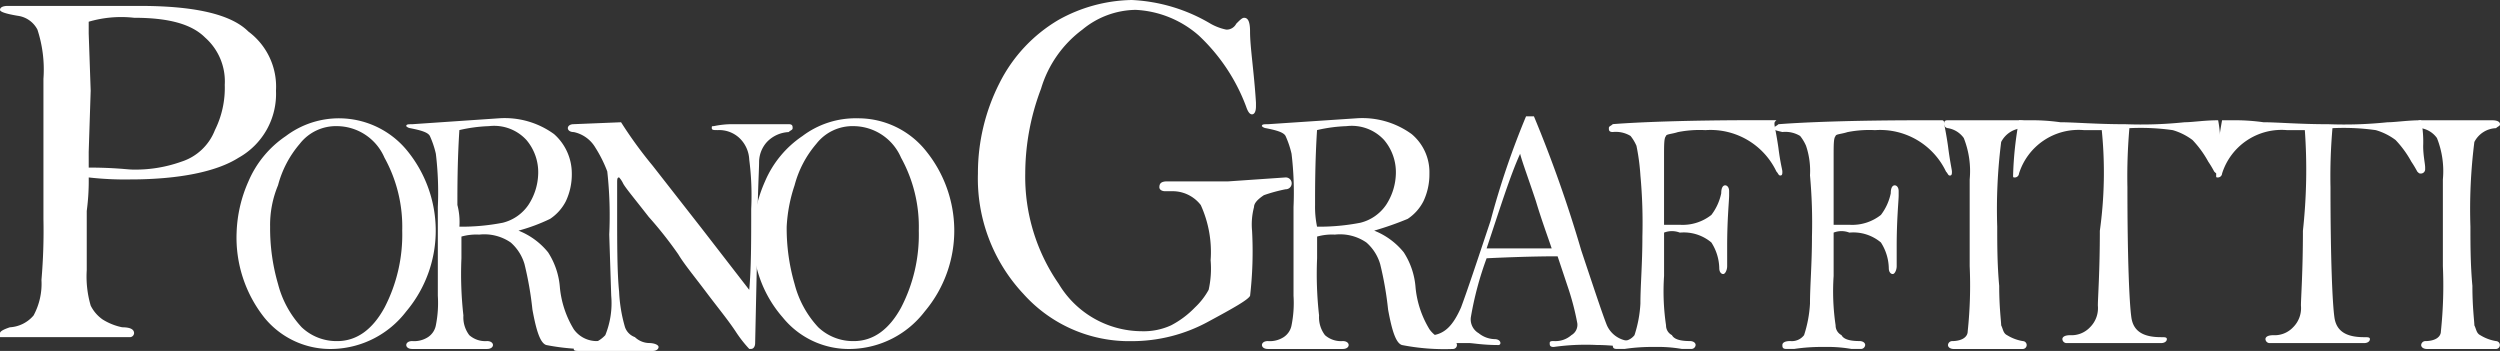
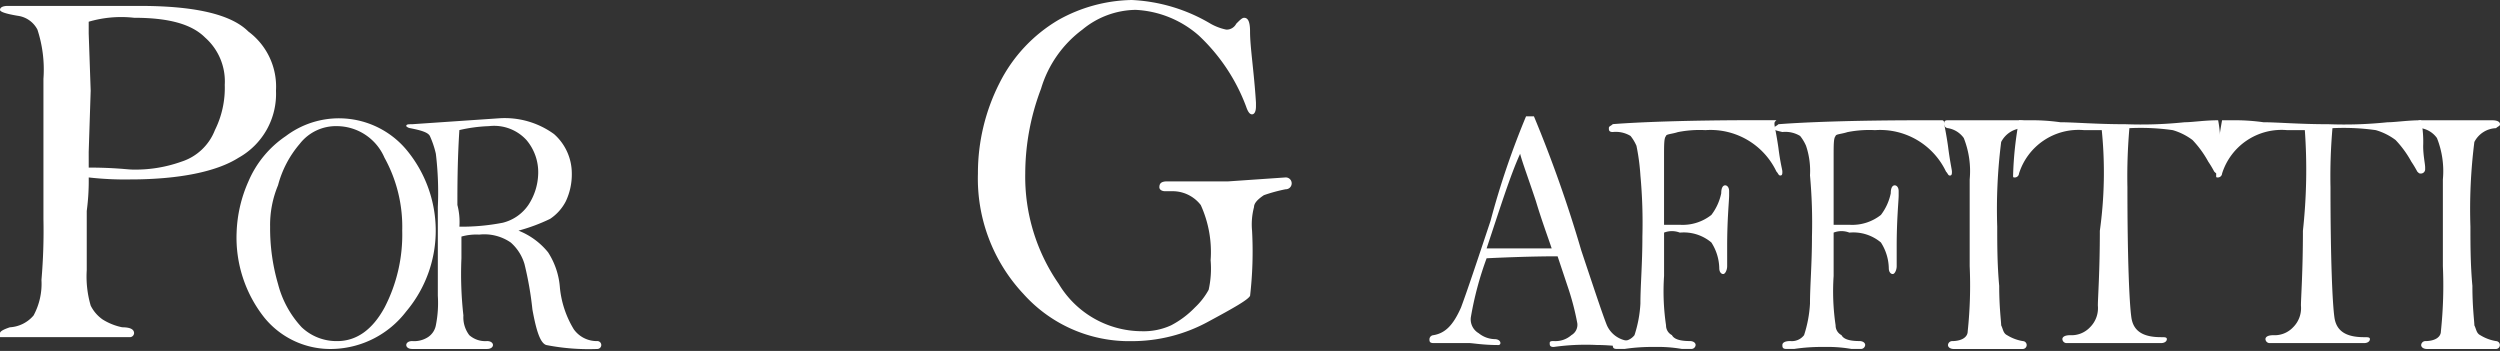
<svg xmlns="http://www.w3.org/2000/svg" viewBox="0 0 427.4 60">
  <rect x="0" y="0" width="427.4" height="60" fill="#333333" stroke="none" />
  <defs>
    <style>
      .cls-1 {
        fill: #fff;
      }
    </style>
  </defs>
  <g id="レイヤー_2" data-name="レイヤー 2">
    <g id="logo-porno">
      <path id="パス_2" data-name="パス 2" class="cls-1" d="M15.168,30.337a39.065,39.065,0,0,1-.338,5.73V46.179a17.694,17.694,0,0,0,.675,6.067,6.317,6.317,0,0,0,2.023,2.36A10.1,10.1,0,0,0,20.9,55.954q2.023,0,2.023,1.012a.726.726,0,0,1-.674.674H0v-.674c0-.338.674-.675,1.686-1.012A5.758,5.758,0,0,0,5.74,53.931a11.4,11.4,0,0,0,1.349-6.066,98.348,98.348,0,0,0,.337-10.456V13.484A21.957,21.957,0,0,0,6.4,5.066,4.441,4.441,0,0,0,3.034,2.7Q0,2.191,0,1.686c0-.337.337-.675,1.349-.675H23.931c9.1,0,15.507,1.349,18.533,4.383a11.726,11.726,0,0,1,4.718,10.113,12.479,12.479,0,0,1-6.4,11.461c-3.708,2.36-10.112,3.708-18.539,3.708A54.613,54.613,0,0,1,15.168,30.337Zm0-1.686c4.382,0,6.74.338,7.415.338a23.284,23.284,0,0,0,8.426-1.349,9.11,9.11,0,0,0,5.73-5.392A16.166,16.166,0,0,0,38.424,14.5a9.992,9.992,0,0,0-3.371-8.089c-2.36-2.36-6.4-3.372-12.135-3.372a19.664,19.664,0,0,0-7.753.675V5.732l.338,9.775-.338,10.456Z" />
      <path id="パス_3" data-name="パス 3" class="cls-1" d="M40.45,39.775a23.287,23.287,0,0,1,2.022-8.764,17.72,17.72,0,0,1,6.4-7.752,15.074,15.074,0,0,1,20.9,2.7A21.664,21.664,0,0,1,74.491,39.1a21.443,21.443,0,0,1-5.055,14.156,16.323,16.323,0,0,1-12.472,6.4,14.539,14.539,0,0,1-11.8-5.393A22.013,22.013,0,0,1,40.45,39.775Zm5.729-1.011a34.064,34.064,0,0,0,1.349,9.775,17.083,17.083,0,0,0,4.054,7.415,8.649,8.649,0,0,0,6.066,2.36c3.372,0,6.067-2.023,8.09-5.729A27.055,27.055,0,0,0,68.764,39.43a24.418,24.418,0,0,0-3.035-12.473,8.9,8.9,0,0,0-8.089-5.392,7.83,7.83,0,0,0-6.4,3.034,17.849,17.849,0,0,0-3.708,7.078A17.6,17.6,0,0,0,46.179,38.764Z" />
      <path id="パス_4" data-name="パス 4" class="cls-1" d="M88.641,39.43A12.321,12.321,0,0,1,93.7,43.138a12.82,12.82,0,0,1,2.023,6.067,16.828,16.828,0,0,0,2.368,7.082,4.807,4.807,0,0,0,4.055,2.023.675.675,0,0,1,0,1.349,37.615,37.615,0,0,1-8.764-.675c-1.012-.337-1.686-2.36-2.36-6.066a57.534,57.534,0,0,0-1.349-7.753,7.841,7.841,0,0,0-2.36-3.708,7.965,7.965,0,0,0-5.392-1.349,9.334,9.334,0,0,0-3.034.337v3.709a63.079,63.079,0,0,0,.337,9.775A5.033,5.033,0,0,0,80.231,57.3a4.121,4.121,0,0,0,3.035,1.011c.674,0,1.011.337,1.011.674s-.337.675-1.011.675h-12.8c-.674,0-1.011-.337-1.011-.675s.337-.674,1.011-.674a4.36,4.36,0,0,0,2.7-.674,3.1,3.1,0,0,0,1.348-2.023,19.4,19.4,0,0,0,.337-5.055V35.392a55.357,55.357,0,0,0-.337-9.1,15.691,15.691,0,0,0-1.018-3.032c-.337-.674-1.685-1.011-3.371-1.348a1.179,1.179,0,0,1-.675-.338c0-.337.338-.337,1.012-.337l14.822-1.011a14.325,14.325,0,0,1,9.438,2.7,8.982,8.982,0,0,1,3.034,6.741,10.779,10.779,0,0,1-1.011,4.718,7.965,7.965,0,0,1-2.7,3.034A30.805,30.805,0,0,1,88.641,39.43Zm-10.113-.675a36.913,36.913,0,0,0,7.416-.674,7.492,7.492,0,0,0,4.382-3.034,10.179,10.179,0,0,0,1.686-5.393,8.5,8.5,0,0,0-2.023-5.729,7.5,7.5,0,0,0-6.4-2.36,26.025,26.025,0,0,0-5.055.674c-.338,5.392-.338,9.775-.338,12.8a11.527,11.527,0,0,1,.342,3.722Z" />
-       <path id="パス_5" data-name="パス 5" class="cls-1" d="M106.177,20.9a72.538,72.538,0,0,0,5.392,7.415L120,39.1l8.089,10.456c.337-3.709.337-8.09.337-13.819a48.064,48.064,0,0,0-.335-8.437,5.413,5.413,0,0,0-1.685-3.709,5.074,5.074,0,0,0-3.709-1.349c-.674,0-1.012,0-1.012-.337s0-.337.338-.337a15.274,15.274,0,0,1,3.371-.337h9.438c.675,0,.675.337.675.674s-.338.337-.675.675a5.477,5.477,0,0,0-3.708,1.685,5.149,5.149,0,0,0-1.349,3.372c0,1.686-.337,6.741-.337,15.5l-.337,15.5c0,.674-.337,1.012-.675,1.012h-.337a21.649,21.649,0,0,1-2.36-3.035c-1.348-2.023-3.034-4.054-5.055-6.741s-3.709-4.718-4.718-6.4a67.5,67.5,0,0,0-5.055-6.4c-2.36-3.034-4.054-5.055-4.383-5.729a4.164,4.164,0,0,0-.674-1.012c-.337,0-.337.337-.337,1.012v4.718c0,5.729,0,10.456.337,13.819a25.526,25.526,0,0,0,1.011,6.066,2.777,2.777,0,0,0,1.686,1.686,3.638,3.638,0,0,0,2.36,1.011c1.011,0,1.686.338,1.686.675s-.337.674-1.012.674H99.1c-.675,0-1.012,0-1.012-.337s.337-.674,1.012-.674a5.322,5.322,0,0,0,4.383-1.686,14.531,14.531,0,0,0,1.011-6.741l-.337-10.456a68.912,68.912,0,0,0-.337-10.787,22.168,22.168,0,0,0-2.023-4.054,5.639,5.639,0,0,0-3.709-2.68c-.674,0-1.011-.337-1.011-.674s.337-.675,1.011-.675Z" />
-       <path id="パス_6" data-name="パス 6" class="cls-1" d="M128.762,39.775a23.269,23.269,0,0,1,2.023-8.764,17.711,17.711,0,0,1,6.4-7.752,15.067,15.067,0,0,1,9.44-3.034,14.843,14.843,0,0,1,11.8,5.729A21.657,21.657,0,0,1,163.14,39.1a21.438,21.438,0,0,1-5.055,14.156,16.32,16.32,0,0,1-12.472,6.4,14.537,14.537,0,0,1-11.8-5.393A20.523,20.523,0,0,1,128.762,39.775Zm5.729-1.011a34.1,34.1,0,0,0,1.349,9.775,17.083,17.083,0,0,0,4.054,7.415,8.65,8.65,0,0,0,6.067,2.36c3.371,0,6.066-2.023,8.089-5.729a27.055,27.055,0,0,0,3.026-13.155,24.427,24.427,0,0,0-3.034-12.473,8.9,8.9,0,0,0-8.09-5.392,7.83,7.83,0,0,0-6.4,3.034,17.849,17.849,0,0,0-3.708,7.078A26.267,26.267,0,0,0,134.491,38.764Z" />
      <path id="パス_7" data-name="パス 7" class="cls-1" d="M214.042,19.55c-.338,0-.675-.337-1.012-1.348a31.945,31.945,0,0,0-8.089-12.135,17.673,17.673,0,0,0-10.787-4.381,14.55,14.55,0,0,0-9.1,3.371,19.52,19.52,0,0,0-7.078,10.113,40.991,40.991,0,0,0-2.7,14.491,32.111,32.111,0,0,0,5.729,18.876,16.627,16.627,0,0,0,14.156,8.089,11.242,11.242,0,0,0,5.055-1.011,15.852,15.852,0,0,0,4.055-3.034,12.251,12.251,0,0,0,2.36-3.035,16.7,16.7,0,0,0,.337-5.055,19.391,19.391,0,0,0-1.686-9.438,6.087,6.087,0,0,0-5.055-2.36h-1.011c-.675,0-1.012-.337-1.012-.674,0-.675.337-1.012,1.349-1.012h10.456l9.775-.674a1.012,1.012,0,1,1,0,2.023h0a27.326,27.326,0,0,0-3.709,1.011c-1.011.675-1.686,1.349-1.686,2.023a11.663,11.663,0,0,0-.337,4.054,66.144,66.144,0,0,1-.337,11.124c-.337.675-2.7,2.023-7.078,4.383a27.268,27.268,0,0,1-13.147,3.372,24.271,24.271,0,0,1-18.539-8.09,28.813,28.813,0,0,1-7.765-20.572,33.954,33.954,0,0,1,3.709-15.5,26.031,26.031,0,0,1,10.11-10.784A26.527,26.527,0,0,1,193.48,0a29,29,0,0,1,13.483,4.054,9.121,9.121,0,0,0,2.7,1.012,1.853,1.853,0,0,0,1.685-1.012c.675-.674,1.012-1.011,1.349-1.011.674,0,1.012.674,1.012,2.36,0,2.7.674,6.741,1.011,12.135V18.2C214.716,19.2,214.379,19.55,214.042,19.55Z" />
-       <path id="パス_8" data-name="パス 8" class="cls-1" d="M234.93,39.43a12.315,12.315,0,0,1,5.055,3.708,12.8,12.8,0,0,1,2.023,6.067,16.829,16.829,0,0,0,2.369,7.082,4.8,4.8,0,0,0,4.054,2.023.675.675,0,0,1,0,1.349,37.615,37.615,0,0,1-8.764-.675c-1.011-.337-1.686-2.36-2.36-6.066a57.377,57.377,0,0,0-1.349-7.753,7.826,7.826,0,0,0-2.36-3.708,7.965,7.965,0,0,0-5.392-1.349,9.334,9.334,0,0,0-3.034.337v3.709a63.2,63.2,0,0,0,.337,9.775A5.033,5.033,0,0,0,226.52,57.3a4.121,4.121,0,0,0,3.035,1.011c.674,0,1.011.337,1.011.674s-.337.675-1.011.675h-12.8c-.675,0-1.012-.337-1.012-.675s.337-.674,1.012-.674a4.359,4.359,0,0,0,2.7-.674,3.1,3.1,0,0,0,1.348-2.023,19.4,19.4,0,0,0,.337-5.055V35.392a55.357,55.357,0,0,0-.337-9.1,15.668,15.668,0,0,0-1.018-3.032c-.337-.674-1.685-1.011-3.371-1.348a1.18,1.18,0,0,1-.683-.338c0-.337.337-.337,1.012-.337L231.9,20.225a14.329,14.329,0,0,1,9.438,2.7,8.487,8.487,0,0,1,3.035,6.741,10.766,10.766,0,0,1-1.012,4.718,7.957,7.957,0,0,1-2.7,3.034A54.636,54.636,0,0,1,234.93,39.43Zm-9.775-.675a36.9,36.9,0,0,0,7.415-.674,7.5,7.5,0,0,0,4.383-3.034,10.2,10.2,0,0,0,1.686-5.393,8.509,8.509,0,0,0-2.023-5.729,7.506,7.506,0,0,0-6.4-2.36,26.025,26.025,0,0,0-5.055.674c-.337,5.392-.337,9.775-.337,12.8a16.554,16.554,0,0,0,.341,3.722Z" />
      <path id="パス_9" data-name="パス 9" class="cls-1" d="M260.893,19.888h1.348a219.931,219.931,0,0,1,8.09,22.919c2.36,7.078,3.708,11.124,4.383,12.8a4.551,4.551,0,0,0,4.054,2.7c.674,0,1.011.337,1.011.674s0,.337-.337.337h-.348c-1.685,0-3.708-.337-6.066-.337a39.121,39.121,0,0,0-7.415.337c-.675,0-.675-.337-.675-.674s.338-.337.675-.337a4.121,4.121,0,0,0,3.034-1.012,2.038,2.038,0,0,0,1.012-2.023,45.03,45.03,0,0,0-1.686-6.4l-1.686-5.055c-1.011,0-5.055,0-12.135.337a56.3,56.3,0,0,0-2.7,10.112,2.736,2.736,0,0,0,1.348,2.7,4.484,4.484,0,0,0,2.7,1.011c.675,0,1.012.337,1.012.674a.331.331,0,0,1-.324.337.028.028,0,0,1-.013,0c-2.7,0-4.383-.337-5.055-.337h-6.069c-.674,0-.674-.337-.674-.674a.723.723,0,0,1,.674-.674c2.023-.337,3.371-1.686,4.718-4.718,1.011-2.7,2.7-7.753,5.055-14.831A139.744,139.744,0,0,1,260.893,19.888Zm-1.012,6.4c-1.686,3.709-3.371,9.1-5.729,16.179h11.124c-.675-2.023-1.686-4.718-2.7-8.089C261.234,30.344,260.218,27.64,259.881,26.289Z" />
      <path id="パス_10" data-name="パス 10" class="cls-1" d="M284.489,39.767v7.415a39.466,39.466,0,0,0,.337,8.427,1.853,1.853,0,0,0,1.012,1.685q.505,1.013,3.034,1.012c.674,0,1.011.337,1.011.674a.723.723,0,0,1-.674.674h-1.686a23.9,23.9,0,0,0-4.718-.337,31.209,31.209,0,0,0-5.055.337H276.4c-.675,0-.675-.337-.675-.674s.337-.674,1.349-.674a2.626,2.626,0,0,0,2.36-1.012,20.849,20.849,0,0,0,1.011-5.392c0-3.034.338-6.741.338-11.461a88.794,88.794,0,0,0-.338-10.456,36.6,36.6,0,0,0-.674-5.055,7.34,7.34,0,0,0-1.011-1.686,4.858,4.858,0,0,0-3.035-.674c-.674,0-.674-.337-.674-.674s.337-.338.674-.675c4.383-.337,12.473-.674,24.606-.674H303.7c-.337.337-.337.337-.337.674s.337,1.686.675,4.055c.337,2.7.674,3.708.674,4.054s0,.674-.337.674-.337-.337-.675-.674a12.464,12.464,0,0,0-12.137-7.082,19.244,19.244,0,0,0-4.718.337c-1.011.337-2.023.337-2.023.674-.337.337-.337,1.349-.337,3.709V38.429h2.7a7.916,7.916,0,0,0,5.392-1.686,9.094,9.094,0,0,0,1.686-3.709c0-1.011.337-1.348.674-1.348s.675.337.675,1.011v.668c0,1.012-.337,4.054-.337,8.764V45.5c0,.675-.338,1.349-.675,1.349s-.674-.337-.674-1.011a8.429,8.429,0,0,0-1.349-4.383,7.319,7.319,0,0,0-5.392-1.686A3.688,3.688,0,0,0,284.489,39.767Z" />
      <path id="パス_11" data-name="パス 11" class="cls-1" d="M313.477,39.767v7.415a39.531,39.531,0,0,0,.338,8.427,1.852,1.852,0,0,0,1.011,1.685q.505,1.013,3.034,1.012c.675,0,1.012.337,1.012.674a.725.725,0,0,1-.674.674h-1.686a23.9,23.9,0,0,0-4.718-.337,31.2,31.2,0,0,0-5.055.337H305.39c-.674,0-.674-.337-.674-.674s.337-.674,1.348-.674a2.624,2.624,0,0,0,2.36-1.012,20.851,20.851,0,0,0,1.012-5.392c0-3.034.337-6.741.337-11.461a88.793,88.793,0,0,0-.337-10.456,13.362,13.362,0,0,0-.674-5.055,7.38,7.38,0,0,0-1.012-1.686,4.854,4.854,0,0,0-3.034-.674c-1.351-.322-1.351-.322-1.351-.659s.337-.338.674-.675c4.383-.337,12.473-.674,24.606-.674h3.371a.331.331,0,0,1,.338.324V20.9c0,.337.337,1.686.674,4.054.337,2.7.674,4.055.674,4.383s0,.675-.337.675-.337-.337-.674-.675a12.469,12.469,0,0,0-12.136-7.088,19.236,19.236,0,0,0-4.717.337c-1.012.337-2.023.337-2.023.674-.338.337-.338,1.349-.338,3.709V38.429h2.691a7.92,7.92,0,0,0,5.393-1.686,9.106,9.106,0,0,0,1.685-3.709c0-1.011.337-1.348.675-1.348s.674.337.674,1.011v.668c0,1.012-.337,4.054-.337,8.764V45.5c0,.675-.337,1.349-.675,1.349s-.674-.337-.674-1.011a8.437,8.437,0,0,0-1.348-4.383,7.32,7.32,0,0,0-5.393-1.688A3.687,3.687,0,0,0,313.477,39.767Z" />
      <path id="パス_12" data-name="パス 12" class="cls-1" d="M333.026,20.562h12.129c1.011,0,1.348.337,1.348.674s-.337.337-.674.675a4.341,4.341,0,0,0-3.709,2.36,91.639,91.639,0,0,0-.674,14.493c0,3.034,0,6.4.337,10.112,0,3.709.337,6.067.337,6.741.337.674.337,1.349,1.012,1.686a7.383,7.383,0,0,0,2.7,1.011.675.675,0,0,1,0,1.349H334.037c-.674,0-1.011-.337-1.011-.674a.726.726,0,0,1,.674-.675c1.686,0,2.7-.674,2.7-1.686a74.578,74.578,0,0,0,.337-11.123V30.674a15.288,15.288,0,0,0-1.011-7.078,4.156,4.156,0,0,0-2.7-1.685.727.727,0,0,1-.675-.675C332.351,20.562,332.689,20.562,333.026,20.562Z" />
      <path id="パス_13" data-name="パス 13" class="cls-1" d="M359.317,22.248h-3.034a10.661,10.661,0,0,0-11.113,7.415.726.726,0,0,1-.675.674c-.337,0-.337,0-.337-.337a60.05,60.05,0,0,1,1.012-9.438h1.685a34.989,34.989,0,0,1,5.393.337c2.36,0,6.066.337,11.123.337a71.3,71.3,0,0,0,10.113-.337c1.348,0,3.371-.337,5.729-.337a19.177,19.177,0,0,1,.337,4.383c0,1.686.338,3.034.338,3.709v.337a.727.727,0,0,1-.675.674c-.337,0-.337,0-.674-.337a17.524,17.524,0,0,0-1.011-1.686,17.655,17.655,0,0,0-2.7-3.709,10.535,10.535,0,0,0-3.371-1.685,39.128,39.128,0,0,0-7.415-.337,94.8,94.8,0,0,0-.338,10.112c0,12.472.338,19.888.675,22.248s2.023,3.371,5.055,3.371c.674,0,1.011,0,1.011.337s-.337.675-1.011.675H353.257a.725.725,0,0,1-.674-.675c0-.337.337-.674,1.348-.674a4.332,4.332,0,0,0,3.372-1.349,4.6,4.6,0,0,0,1.348-3.708c0-1.349.338-5.73.338-12.8A72.164,72.164,0,0,0,359.317,22.248Z" />
      <path id="パス_14" data-name="パス 14" class="cls-1" d="M394.035,22.248H391a10.661,10.661,0,0,0-11.113,7.415.726.726,0,0,1-.675.674c-.337,0-.337,0-.337-.337a60.05,60.05,0,0,1,1.012-9.438h1.685a34.989,34.989,0,0,1,5.393.337c2.36,0,6.066.337,11.123.337A71.3,71.3,0,0,0,408.2,20.9c1.348,0,3.371-.337,5.729-.337a19.177,19.177,0,0,1,.337,4.383c0,1.686.338,3.034.338,3.709v.337a.727.727,0,0,1-.675.674c-.337,0-.337,0-.674-.337a17.524,17.524,0,0,0-1.011-1.686,17.655,17.655,0,0,0-2.7-3.709,10.535,10.535,0,0,0-3.371-1.685,39.128,39.128,0,0,0-7.415-.337,94.536,94.536,0,0,0-.337,10.112c0,12.472.337,19.888.674,22.248s2.023,3.371,5.055,3.371c.674,0,1.011,0,1.011.337s-.337.675-1.011.675H387.975a.725.725,0,0,1-.674-.675c0-.337.337-.674,1.348-.674a4.33,4.33,0,0,0,3.372-1.349,4.6,4.6,0,0,0,1.348-3.708c0-1.349.338-5.73.338-12.8A95.629,95.629,0,0,0,394.035,22.248Z" />
      <path id="パス_15" data-name="パス 15" class="cls-1" d="M413.923,20.562h12.129c1.011,0,1.348.337,1.348.674s-.337.337-.674.675a4.341,4.341,0,0,0-3.709,2.36,91.639,91.639,0,0,0-.674,14.493c0,3.034,0,6.4.337,10.112,0,3.709.337,6.067.337,6.741.337.674.337,1.349,1.012,1.686a7.383,7.383,0,0,0,2.7,1.011.675.675,0,0,1,0,1.349H414.934c-.674,0-1.011-.337-1.011-.674a.725.725,0,0,1,.674-.675c1.686,0,2.7-.674,2.7-1.686a74.578,74.578,0,0,0,.337-11.123V30.674A15.288,15.288,0,0,0,416.62,23.6a4.156,4.156,0,0,0-2.7-1.685.727.727,0,0,1-.675-.675C413.248,20.562,413.586,20.562,413.923,20.562Z" />
    </g>
  </g>
</svg>